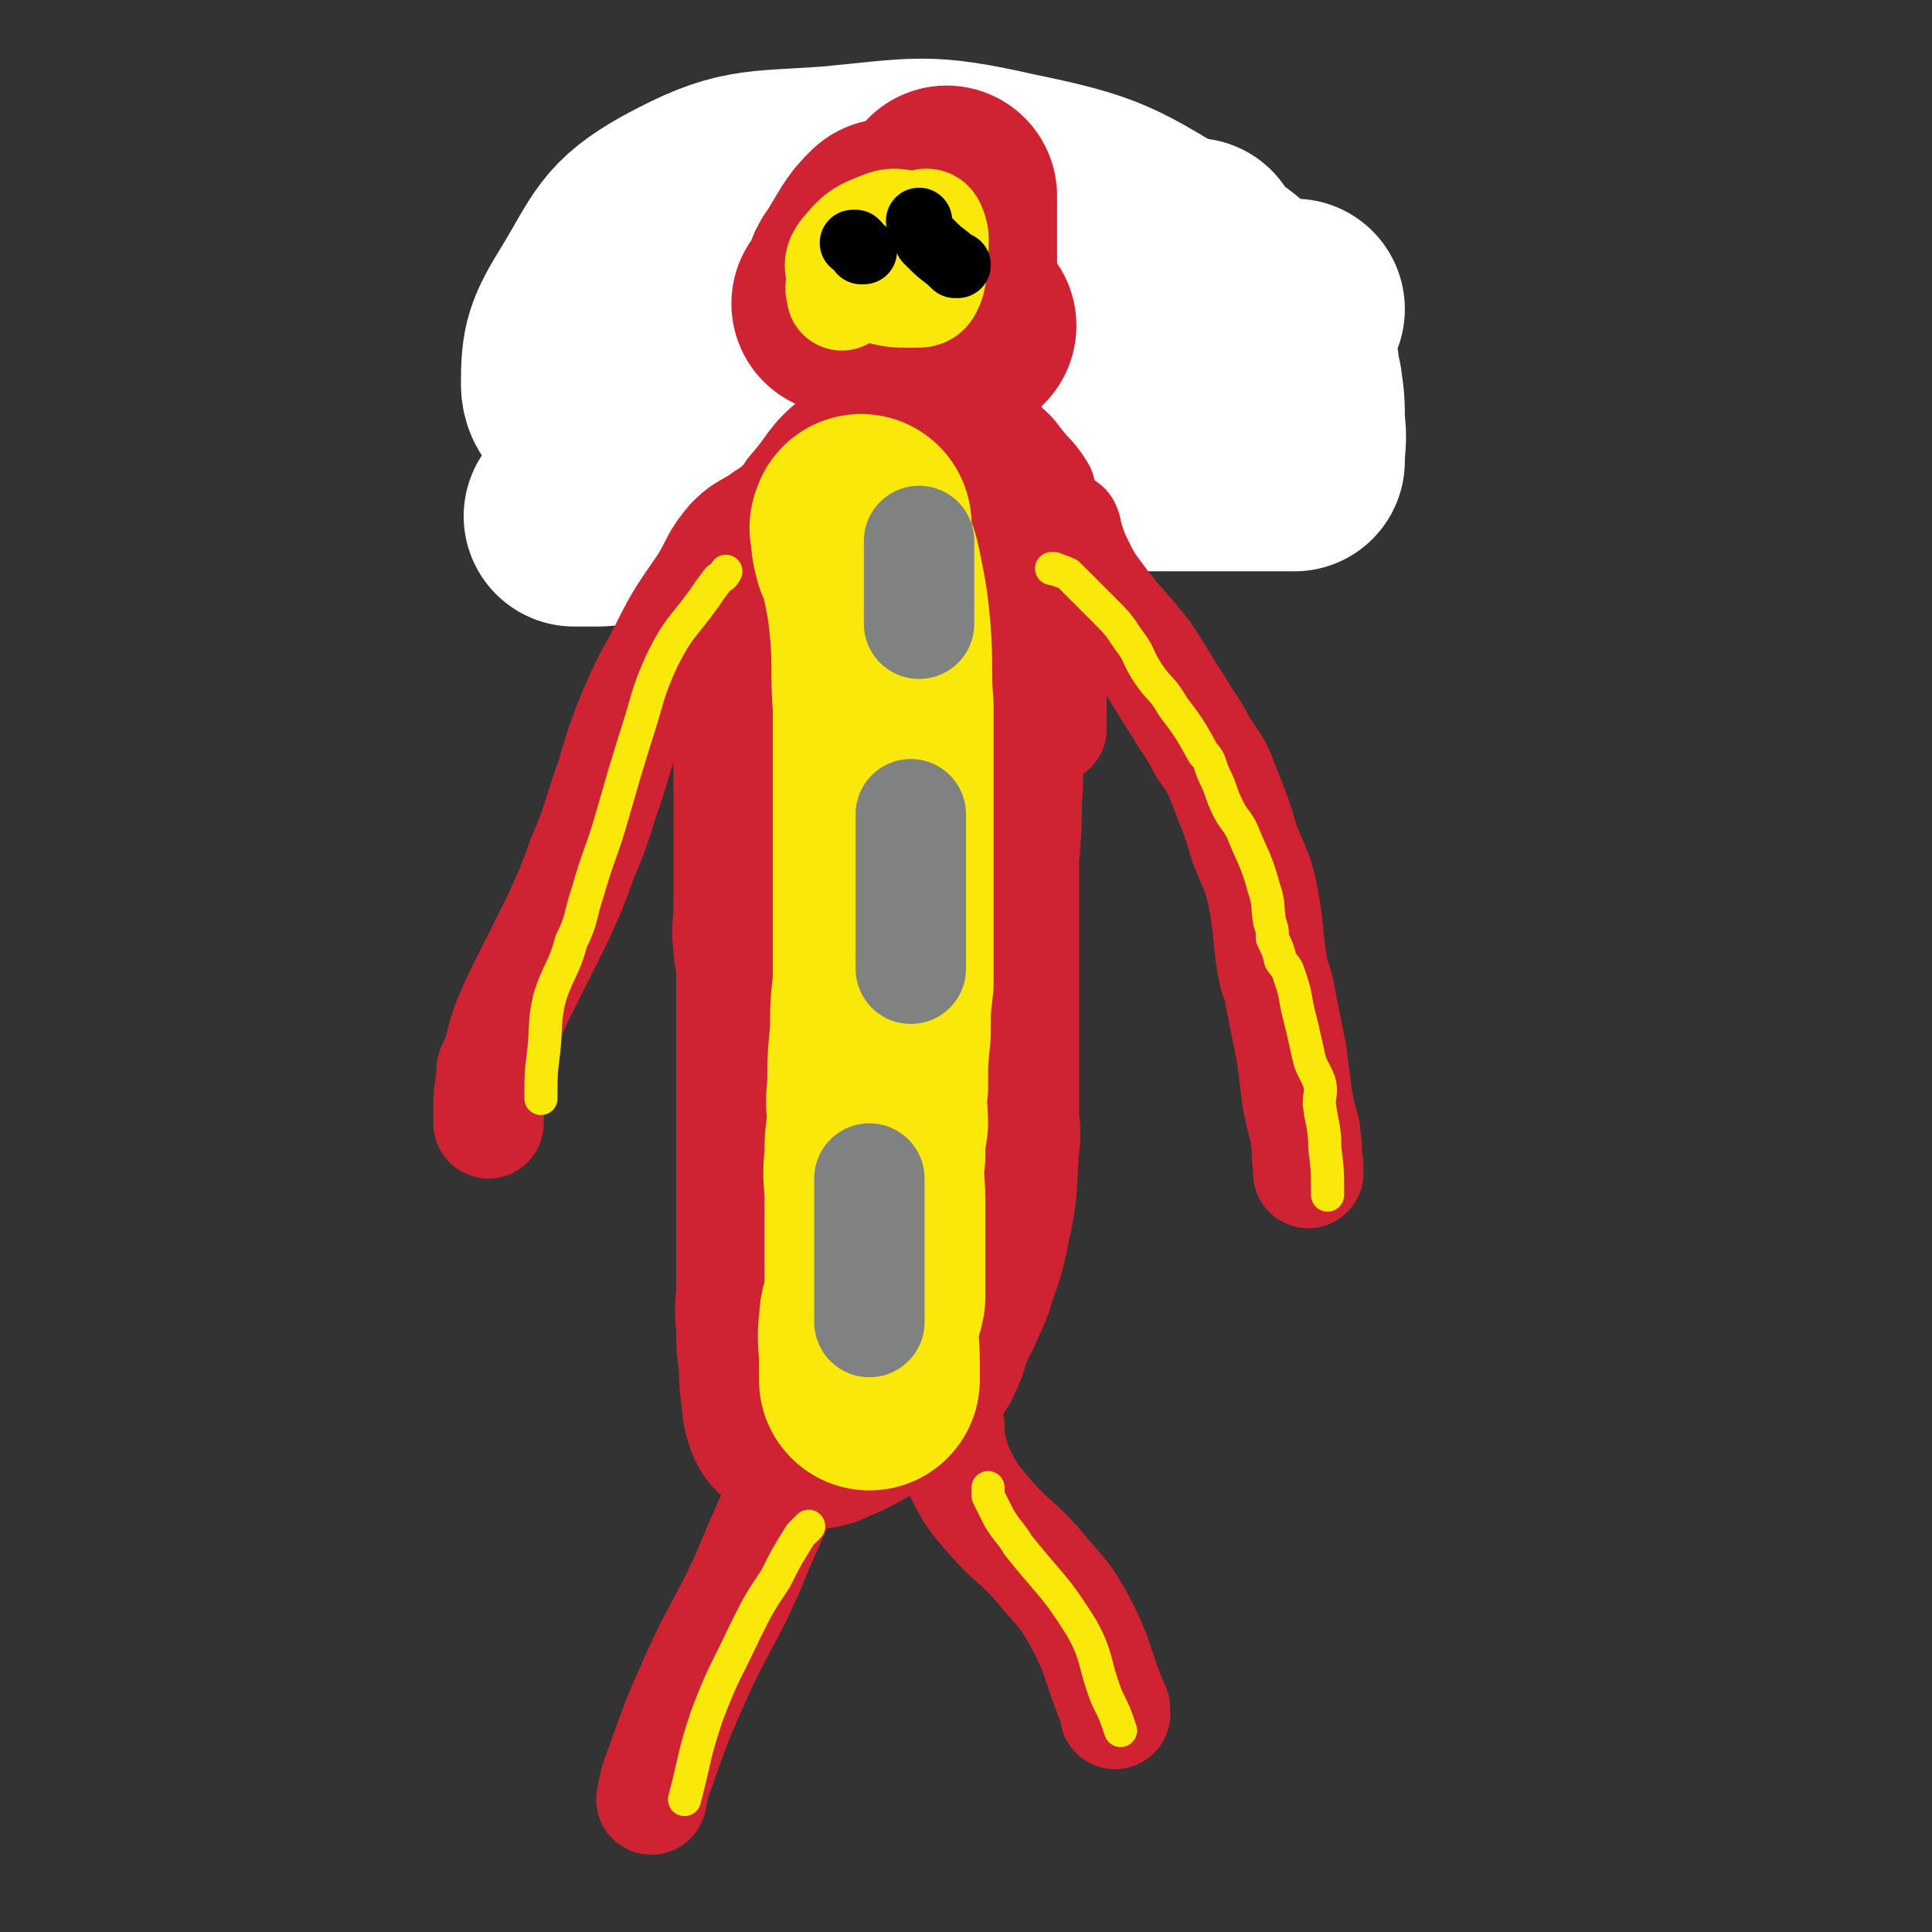
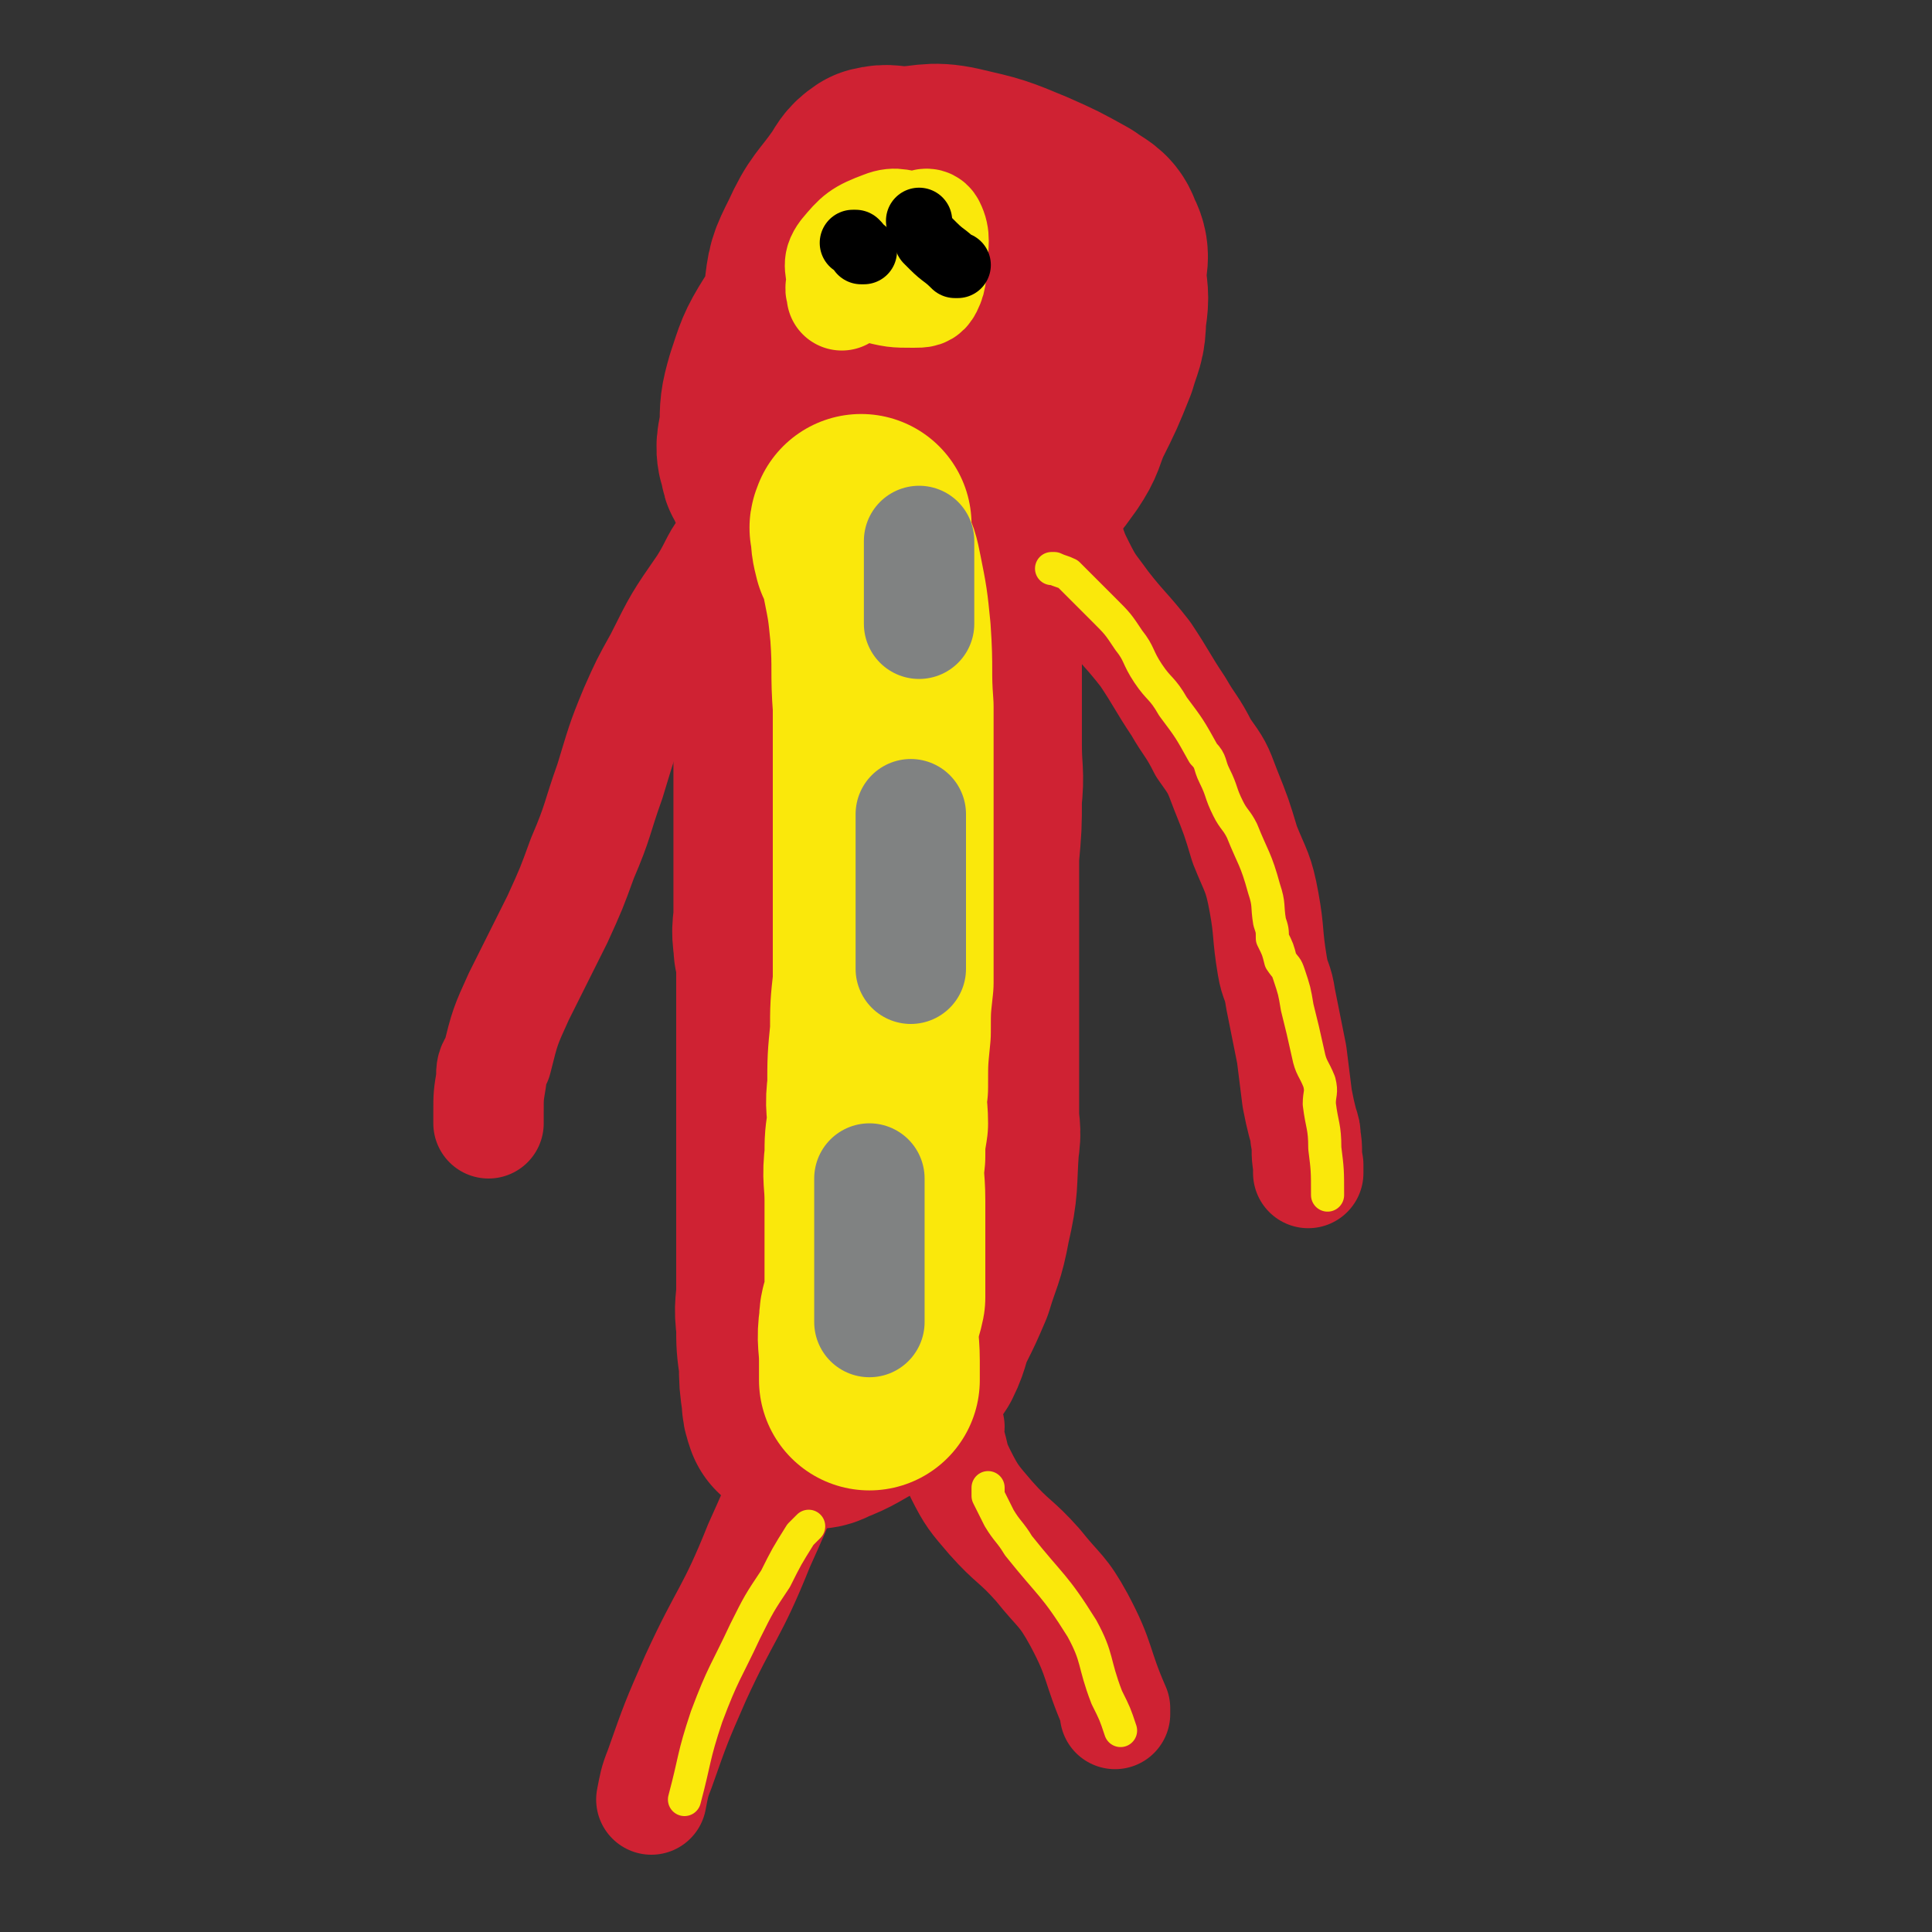
<svg xmlns="http://www.w3.org/2000/svg" viewBox="0 0 700 700" version="1.1">
  <rect x="0" y="0" width="700" height="700" fill="#333333" stroke="none" />
  <g fill="none" stroke="#CF2233" stroke-width="80" stroke-linecap="round" stroke-linejoin="round">
    <path d="M301,116c0,0 0,0 0,0 0,0 0,0 0,0 0,0 0,0 0,0 0,0 0,0 0,0 0,0 0,0 0,0 0,0 0,0 0,0 0,0 0,0 0,0 0,0 0,0 0,0 0,0 0,0 0,0 0,0 0,0 0,0 -1,0 -1,0 -1,0 -1,0 -1,0 -2,0 -1,0 -1,-1 -1,0 -4,2 -5,2 -8,6 -5,8 -5,9 -8,18 -2,7 -2,8 -2,15 -1,6 -2,7 0,12 0,3 1,3 4,6 4,4 4,5 9,8 5,2 5,1 11,2 9,0 9,0 18,0 10,0 10,1 19,0 6,-1 7,-1 13,-3 7,-2 8,-2 15,-6 6,-5 6,-5 11,-12 4,-6 3,-6 6,-13 5,-10 5,-10 9,-20 2,-7 3,-7 3,-14 1,-7 1,-7 0,-14 0,-7 2,-8 -1,-13 -1,-4 -3,-4 -7,-7 -9,-5 -9,-5 -18,-9 -12,-5 -12,-5 -25,-8 -9,-2 -10,0 -19,0 -5,0 -5,-1 -9,0 -3,2 -3,3 -5,6 -7,10 -8,9 -13,20 -4,8 -4,8 -5,17 -1,5 0,5 -1,10 0,13 -1,13 -1,25 -1,4 0,4 0,9 0,1 -1,1 0,2 1,3 1,3 4,4 7,2 7,1 14,3 4,0 4,1 8,1 7,0 7,0 14,0 2,0 2,1 4,0 3,-3 3,-4 5,-7 4,-6 4,-6 8,-12 5,-8 6,-8 9,-17 1,-3 0,-3 0,-6 1,-3 0,-3 0,-6 " />
  </g>
  <g fill="none" stroke="#CF2233" stroke-width="40" stroke-linecap="round" stroke-linejoin="round">
    <path d="M315,191c0,0 0,0 0,0 0,0 0,0 0,0 0,0 0,0 0,0 0,0 0,0 0,0 0,0 0,0 0,0 0,0 0,0 0,0 0,0 0,0 0,0 0,0 0,0 0,0 0,0 0,0 0,0 0,0 0,0 0,0 0,0 0,0 0,1 0,4 0,4 0,7 0,5 0,5 0,9 0,10 0,10 0,20 0,10 0,10 0,19 0,5 0,5 0,10 0,5 0,5 0,11 0,3 0,3 0,7 0,8 -1,8 0,15 0,9 0,9 1,17 0,3 0,3 0,5 0,4 0,4 0,7 0,2 0,2 0,5 0,4 0,4 0,9 0,6 0,6 0,11 0,4 0,4 0,8 0,3 0,3 0,6 0,3 0,3 0,6 0,3 0,3 0,6 0,5 0,5 0,9 0,4 0,4 0,7 0,1 0,1 0,2 0,0 0,0 0,0 " />
  </g>
  <g fill="none" stroke="#CF2233" stroke-width="80" stroke-linecap="round" stroke-linejoin="round">
    <path d="M319,207c0,0 0,0 0,0 0,0 0,0 0,0 0,0 0,0 0,0 0,0 0,0 0,0 0,0 0,0 0,0 0,0 0,0 0,0 0,0 0,0 0,0 0,0 0,0 0,0 0,0 0,0 0,1 0,3 0,3 0,7 0,4 0,4 0,9 0,7 0,7 0,14 -1,7 -1,7 -1,14 -1,4 -1,4 -2,8 0,4 0,4 0,9 -1,6 -1,6 -1,12 -1,5 0,5 0,10 0,7 0,7 0,14 0,3 0,3 0,7 0,1 0,1 0,2 0,10 0,10 0,20 0,12 0,12 0,23 0,2 0,2 0,3 0,5 0,5 0,10 0,5 -1,5 0,10 0,4 0,4 0,9 1,5 0,5 1,9 0,10 1,10 2,19 0,5 0,5 0,10 0,4 0,4 0,8 0,4 0,4 0,9 0,4 0,4 0,9 0,5 0,5 0,11 0,2 0,2 0,4 -1,5 -1,5 -1,10 -1,5 0,5 0,10 0,3 0,3 0,6 0,2 -1,2 0,4 0,1 0,1 1,1 1,1 1,0 3,1 0,0 1,0 1,0 3,-4 3,-4 5,-8 3,-10 3,-11 5,-22 0,-6 0,-6 0,-12 0,-7 0,-7 0,-15 0,-13 0,-13 0,-26 0,-9 0,-9 0,-18 0,-7 -1,-7 0,-15 0,-9 0,-9 0,-19 0,-8 0,-8 1,-16 0,-7 -1,-7 0,-14 0,-4 0,-4 0,-9 0,-10 0,-10 1,-19 0,-6 0,-6 0,-13 0,-5 0,-5 0,-9 0,-6 0,-6 0,-11 0,-5 0,-5 0,-9 -1,-5 -2,-5 -4,-10 -3,-5 -4,-5 -6,-11 -3,-7 -2,-7 -6,-14 -1,-3 -2,-3 -4,-6 -4,-5 -4,-6 -8,-11 -1,-1 -1,-1 -2,-2 0,0 0,0 0,0 -1,0 -1,0 -2,0 0,0 0,0 0,0 -1,0 -1,0 -2,0 0,0 0,0 0,0 -1,0 -1,-1 -2,0 -1,0 -1,1 -2,2 -2,1 -2,1 -3,3 -4,7 -4,7 -7,15 -2,9 -2,9 -2,19 -1,6 0,6 0,12 0,8 0,8 0,15 0,7 0,7 0,15 0,8 0,8 0,17 0,3 0,3 0,7 0,7 0,7 0,15 0,5 -1,5 0,11 0,2 0,2 1,4 0,6 0,6 0,13 0,9 0,9 0,18 0,8 0,8 0,16 0,8 0,8 0,17 0,11 0,11 0,23 0,11 0,11 0,22 0,6 0,6 0,12 0,6 -1,6 0,13 0,7 0,7 1,14 0,6 0,6 1,13 0,2 0,2 1,5 0,0 0,-1 0,0 1,0 1,1 2,2 0,0 0,0 1,0 3,-1 4,1 7,-1 8,-3 8,-4 16,-8 4,-2 5,-2 8,-4 5,-6 5,-6 9,-12 3,-6 2,-7 5,-13 3,-6 3,-6 6,-13 3,-10 4,-10 6,-21 3,-13 2,-13 3,-27 1,-6 0,-6 0,-11 0,-11 0,-11 0,-21 0,-8 0,-8 0,-16 0,-13 0,-13 0,-26 0,-11 0,-11 0,-21 0,-5 0,-5 0,-10 1,-11 1,-11 1,-21 1,-9 0,-9 0,-19 0,-3 0,-3 0,-6 0,-8 0,-8 0,-15 0,-8 0,-8 0,-16 1,-5 1,-5 1,-10 1,-8 0,-8 0,-16 0,-6 0,-6 0,-12 0,-3 0,-3 0,-7 0,-12 0,-12 0,-23 0,-3 0,-3 0,-6 " />
  </g>
  <g fill="none" stroke="#FFFFFF" stroke-width="80" stroke-linecap="round" stroke-linejoin="round">
-     <path d="M208,187c0,0 0,0 0,0 0,0 0,0 0,0 0,0 0,0 0,0 0,0 0,0 0,0 0,0 0,0 0,0 0,0 0,0 0,0 1,0 1,0 2,0 3,0 3,0 7,0 12,-1 12,0 24,-1 12,-1 12,-1 23,-3 16,-1 16,-1 32,-4 16,-3 16,-4 31,-7 13,-2 13,0 26,-1 12,-1 12,-2 24,-3 11,-1 11,0 23,0 8,0 8,-1 16,-1 11,0 11,0 23,0 10,0 10,0 20,0 4,0 4,0 7,0 2,0 2,0 3,0 0,0 0,0 0,0 0,-7 1,-7 0,-14 0,-7 0,-7 -1,-14 -2,-8 0,-9 -5,-15 -13,-17 -13,-20 -32,-31 -30,-18 -31,-20 -65,-27 -31,-7 -33,-5 -65,-2 -28,2 -32,0 -56,13 -18,10 -18,15 -29,33 -8,13 -9,16 -9,29 0,5 3,7 9,7 42,-3 44,-3 86,-12 52,-12 52,-15 103,-32 14,-5 14,-6 27,-12 1,0 0,0 -1,0 0,0 0,0 0,0 -17,0 -17,0 -35,0 -16,0 -16,-2 -32,0 -28,3 -29,1 -55,9 -9,3 -14,8 -14,12 -1,2 6,1 13,1 38,1 38,1 77,1 40,0 40,-1 81,-1 2,0 2,0 3,0 0,0 0,0 0,0 0,0 0,0 0,0 " />
-   </g>
+     </g>
  <g fill="none" stroke="#CF2233" stroke-width="40" stroke-linecap="round" stroke-linejoin="round">
    <path d="M259,229c0,0 0,0 0,0 0,0 0,0 0,0 0,0 0,0 0,0 0,0 0,0 0,0 0,0 0,0 0,0 0,0 0,0 0,0 0,-4 0,-4 1,-8 3,-8 2,-8 6,-15 4,-8 5,-8 10,-15 4,-5 4,-5 9,-10 0,0 0,0 0,0 0,0 0,0 0,0 0,0 0,0 1,0 1,-1 0,-2 1,-3 8,-9 7,-11 16,-18 7,-5 8,-5 16,-7 2,-1 2,0 4,1 6,3 6,3 12,6 4,2 5,2 7,6 3,4 2,4 4,9 1,3 1,3 2,5 1,6 2,6 4,11 2,7 2,7 5,14 1,5 1,5 3,10 2,3 2,3 3,6 2,5 2,5 4,10 1,6 1,6 2,12 1,4 1,4 2,7 " />
    <path d="M316,189c0,0 0,0 0,0 0,0 0,0 0,0 0,0 0,0 0,0 0,0 0,0 0,0 0,0 0,0 0,0 0,0 0,0 0,0 0,1 0,1 0,3 -2,6 -2,6 -4,13 -2,7 -3,7 -6,15 -5,10 -8,10 -11,21 -2,6 0,7 1,14 " />
    <path d="M309,195c0,0 0,0 0,0 0,0 0,0 0,0 0,0 0,0 0,0 0,0 0,0 0,0 0,0 0,0 0,0 -1,3 -1,3 -1,6 -2,6 -1,6 -3,11 -3,6 -3,6 -6,11 -2,4 -2,4 -3,9 " />
-     <path d="M317,182c0,0 0,0 0,0 0,0 0,0 0,0 0,0 0,0 0,0 0,0 0,0 0,0 0,0 0,0 0,0 0,0 0,0 0,0 0,3 0,3 1,7 3,7 3,8 8,15 5,9 6,9 12,17 10,13 11,13 21,25 2,2 2,2 3,5 " />
-     <path d="M323,157c0,0 0,0 0,0 0,0 0,0 0,0 0,0 0,0 0,0 0,0 0,0 0,0 0,0 0,0 0,0 0,0 0,0 0,0 0,0 0,0 0,0 0,0 0,0 1,0 2,-1 2,-1 5,-1 8,0 8,-1 15,0 8,0 8,0 15,1 2,1 2,2 3,4 4,3 4,3 7,7 4,5 5,5 8,10 1,4 -1,5 0,9 1,2 2,2 2,5 1,4 1,4 1,9 1,5 1,5 1,11 1,12 0,12 0,24 0,14 0,14 0,28 " />
  </g>
  <g fill="none" stroke="#CF2233" stroke-width="80" stroke-linecap="round" stroke-linejoin="round">
    <path d="M322,95c0,0 0,0 0,0 0,0 0,0 0,0 0,0 0,0 0,0 0,0 0,0 0,0 0,0 0,0 0,0 0,0 0,0 0,0 0,0 0,0 0,0 " />
    <path d="M330,101c0,0 0,0 0,0 0,0 0,0 0,0 0,0 0,0 0,0 0,0 0,0 0,0 0,0 0,0 0,0 0,0 0,0 0,0 0,0 0,0 0,0 0,0 0,0 0,0 0,1 0,1 0,1 0,3 0,3 0,5 0,1 0,1 0,3 " />
    <path d="M334,80c0,0 0,0 0,0 0,0 0,0 0,0 0,0 0,0 0,0 0,0 0,0 0,0 0,0 0,0 0,0 0,0 0,0 0,0 0,0 0,0 0,0 0,0 0,0 0,1 0,3 0,3 0,7 0,3 0,3 0,7 " />
    <path d="M322,83c0,0 0,0 0,0 0,0 0,0 0,0 0,0 0,0 0,0 0,0 0,0 0,0 0,0 0,0 0,0 0,0 0,0 0,0 0,0 0,0 0,0 0,0 0,0 0,0 -3,3 -3,3 -5,6 -3,5 -3,5 -6,10 -1,1 -1,1 -1,2 " />
    <path d="M308,105c0,0 0,0 0,0 0,0 0,0 0,0 0,0 0,0 0,0 0,0 0,0 0,0 0,0 0,0 0,0 0,0 0,0 0,0 0,0 0,0 0,0 0,0 0,0 0,0 0,1 0,1 0,1 -1,2 -1,2 -3,4 " />
-     <path d="M343,71c0,0 0,0 0,0 0,0 0,0 0,0 0,0 0,0 0,0 0,0 0,0 0,0 0,0 0,0 0,0 0,0 0,0 0,0 0,1 0,1 0,3 0,4 0,4 0,9 0,6 0,6 0,11 0,5 0,5 0,9 " />
    <path d="M350,118c0,0 0,0 0,0 0,0 0,0 0,0 0,0 0,0 0,0 0,0 0,0 0,0 " />
  </g>
  <g fill="none" stroke="#FAE80B" stroke-width="40" stroke-linecap="round" stroke-linejoin="round">
    <path d="M321,83c0,0 0,0 0,0 0,0 0,0 0,0 0,0 0,0 0,0 0,0 0,0 0,0 0,0 0,0 0,0 0,0 0,0 0,0 0,0 0,0 0,0 0,0 0,0 0,0 -1,0 -1,0 -2,0 -2,0 -2,0 -3,1 -3,2 -3,2 -5,4 -2,4 -1,5 -2,10 -1,2 -2,3 0,4 2,2 3,2 7,2 8,2 8,2 15,2 3,0 4,0 5,-2 2,-4 1,-5 2,-10 0,-6 1,-8 -1,-12 -1,-2 -3,0 -5,0 -6,0 -7,-2 -12,0 -8,3 -9,4 -14,10 -3,4 -1,5 -1,11 -1,2 0,2 0,4 " />
  </g>
  <g fill="none" stroke="#000000" stroke-width="24" stroke-linecap="round" stroke-linejoin="round">
    <path d="M309,88c0,0 0,0 0,0 0,0 0,0 0,0 0,0 0,0 0,0 0,0 0,0 0,0 0,0 0,0 0,0 0,0 0,0 0,0 0,0 0,0 0,0 0,0 0,0 0,0 0,0 0,0 1,0 1,1 1,1 2,3 0,0 0,0 1,0 " />
    <path d="M333,80c0,0 0,0 0,0 0,0 0,0 0,0 0,0 0,0 0,0 0,0 0,0 0,0 0,0 0,0 0,0 0,0 0,0 0,0 0,0 0,0 0,0 0,0 0,0 0,0 " />
    <path d="M336,87c0,0 0,0 0,0 0,0 0,0 0,0 0,0 0,0 0,0 0,0 0,0 0,0 0,0 0,0 0,0 0,0 0,0 0,0 0,0 0,0 0,0 0,0 0,0 0,0 1,1 1,1 2,2 4,4 4,3 8,7 0,0 0,0 1,0 " />
  </g>
  <g fill="none" stroke="#CF2233" stroke-width="40" stroke-linecap="round" stroke-linejoin="round">
    <path d="M386,191c0,0 0,0 0,0 0,0 0,0 0,0 0,0 0,0 0,0 0,0 0,0 0,0 0,0 0,0 0,0 0,0 0,0 0,0 1,2 0,2 1,4 2,6 2,6 4,10 4,8 4,7 9,14 7,9 8,9 15,18 6,9 6,10 12,19 4,7 5,7 9,15 5,7 5,7 8,15 4,10 4,10 7,20 4,10 5,10 7,21 2,11 1,11 3,23 1,6 2,5 3,12 2,10 2,10 4,20 1,8 1,8 2,16 1,5 1,5 2,9 1,3 1,3 1,5 1,5 0,5 1,10 0,1 0,1 0,2 0,0 0,0 0,1 0,0 0,0 0,0 0,0 0,0 0,0 " />
    <path d="M289,184c0,0 0,0 0,0 0,0 0,0 0,0 0,0 0,0 0,0 0,0 0,0 0,0 -3,0 -3,0 -5,1 -5,1 -5,1 -9,4 -5,3 -6,3 -10,7 -6,7 -5,8 -10,16 -9,13 -9,13 -16,27 -5,9 -5,9 -9,18 -5,12 -5,13 -9,26 -5,14 -4,14 -10,28 -4,11 -4,11 -9,22 -7,14 -7,14 -14,28 -5,11 -5,11 -8,23 -2,3 -2,3 -2,7 -1,6 -1,6 -1,12 0,2 0,2 0,4 " />
    <path d="M344,517c0,0 0,0 0,0 0,0 0,0 0,0 0,0 0,0 0,0 0,0 0,0 0,0 0,2 -1,2 0,5 2,6 1,6 4,12 4,8 5,9 11,16 8,9 9,8 17,17 8,10 9,9 15,20 8,15 6,16 13,32 0,1 0,1 0,2 " />
    <path d="M297,487c0,0 0,0 0,0 0,0 0,0 0,0 0,0 0,0 0,0 0,0 0,0 0,0 0,1 0,1 0,3 -1,4 -1,4 -2,9 -2,10 -2,10 -5,20 -6,21 -6,21 -15,41 -10,25 -12,24 -23,48 -7,16 -7,16 -13,33 -2,5 -2,6 -3,11 " />
  </g>
  <g fill="none" stroke="#FAE80B" stroke-width="80" stroke-linecap="round" stroke-linejoin="round">
    <path d="M312,190c0,0 0,0 0,0 0,0 0,0 0,0 0,0 0,0 0,0 0,0 0,0 0,0 0,0 0,0 0,0 0,0 0,0 0,0 0,0 0,0 0,0 0,0 0,0 0,0 0,1 -1,1 0,2 0,4 0,4 1,8 2,4 2,4 3,9 2,10 2,10 3,20 1,14 0,14 1,27 0,10 0,10 0,21 0,10 0,10 0,21 0,10 0,10 0,21 0,7 0,7 0,14 0,11 0,11 0,23 -1,9 -1,9 -1,18 -1,10 -1,10 -1,20 -1,7 0,7 0,13 -1,6 -1,6 -1,12 -1,8 0,8 0,16 0,9 0,9 0,18 0,8 0,9 0,17 -1,5 -2,5 -2,9 -1,7 0,7 0,14 0,3 0,3 0,6 0,0 0,0 0,1 " />
  </g>
  <g fill="none" stroke="#808282" stroke-width="40" stroke-linecap="round" stroke-linejoin="round">
    <path d="M333,196c0,0 0,0 0,0 0,0 0,0 0,0 0,0 0,0 0,0 0,0 0,0 0,0 0,0 0,0 0,0 0,0 0,0 0,0 0,0 0,0 0,0 0,0 0,0 0,0 0,2 0,2 0,5 0,5 0,5 0,10 0,7 0,7 0,13 0,1 0,1 0,2 " />
    <path d="M330,295c0,0 0,0 0,0 0,0 0,0 0,0 0,0 0,0 0,0 0,0 0,0 0,0 0,1 0,1 0,2 0,6 0,6 0,12 0,9 0,9 0,17 0,12 0,12 0,25 " />
    <path d="M315,427c0,0 0,0 0,0 0,0 0,0 0,0 0,0 0,0 0,0 0,0 0,0 0,0 0,0 0,0 0,0 0,0 0,0 0,0 0,1 0,1 0,2 0,3 0,3 0,7 0,10 0,10 0,21 0,11 0,11 0,22 " />
  </g>
  <g fill="none" stroke="#FAE80B" stroke-width="12" stroke-linecap="round" stroke-linejoin="round">
    <path d="M381,206c0,0 0,0 0,0 0,0 0,0 0,0 0,0 0,0 0,0 0,0 0,0 0,0 0,0 0,0 0,0 0,0 0,0 0,0 0,0 0,0 0,0 1,0 1,0 1,0 2,1 3,1 5,2 6,6 6,6 13,13 5,5 5,5 9,11 4,5 3,6 7,12 4,6 5,5 9,12 6,8 6,8 11,17 3,3 2,4 4,8 3,6 2,6 5,12 2,4 3,4 5,8 4,10 5,10 8,21 2,6 1,6 2,12 1,3 1,3 1,6 2,4 2,4 3,8 2,3 2,2 3,5 2,6 2,6 3,12 2,8 2,8 4,17 1,5 2,5 4,10 1,4 0,4 0,8 1,8 2,8 2,16 1,8 1,8 1,17 " />
-     <path d="M263,207c0,0 0,0 0,0 0,0 0,0 0,0 0,0 0,0 0,0 0,0 0,0 0,0 0,0 0,0 0,0 0,0 0,0 0,0 0,0 0,0 0,0 0,0 0,0 0,0 0,0 0,0 0,0 -1,2 -2,2 -3,3 -3,4 -3,4 -5,7 -8,11 -9,10 -15,22 -6,13 -5,14 -10,29 -4,13 -4,13 -8,27 -4,14 -5,14 -9,28 -3,9 -2,10 -6,18 -3,11 -5,11 -8,21 -2,9 -1,10 -2,19 -1,8 -1,8 -1,17 " />
    <path d="M358,539c0,0 0,0 0,0 0,0 0,0 0,0 0,0 0,0 0,0 0,0 0,0 0,0 0,0 0,0 0,0 0,0 0,0 0,0 0,2 0,2 0,3 2,4 2,4 4,8 3,5 4,5 7,10 12,15 13,14 23,30 6,11 4,12 9,25 3,6 3,6 5,12 " />
    <path d="M293,553c0,0 0,0 0,0 0,0 0,0 0,0 0,0 0,0 0,0 0,0 0,0 0,0 0,0 0,0 0,0 0,0 0,0 0,0 0,0 0,0 0,0 -2,2 -2,2 -3,3 -5,8 -5,8 -9,16 -6,9 -6,9 -11,19 -7,15 -8,15 -14,31 -5,15 -4,15 -8,30 " />
  </g>
</svg>